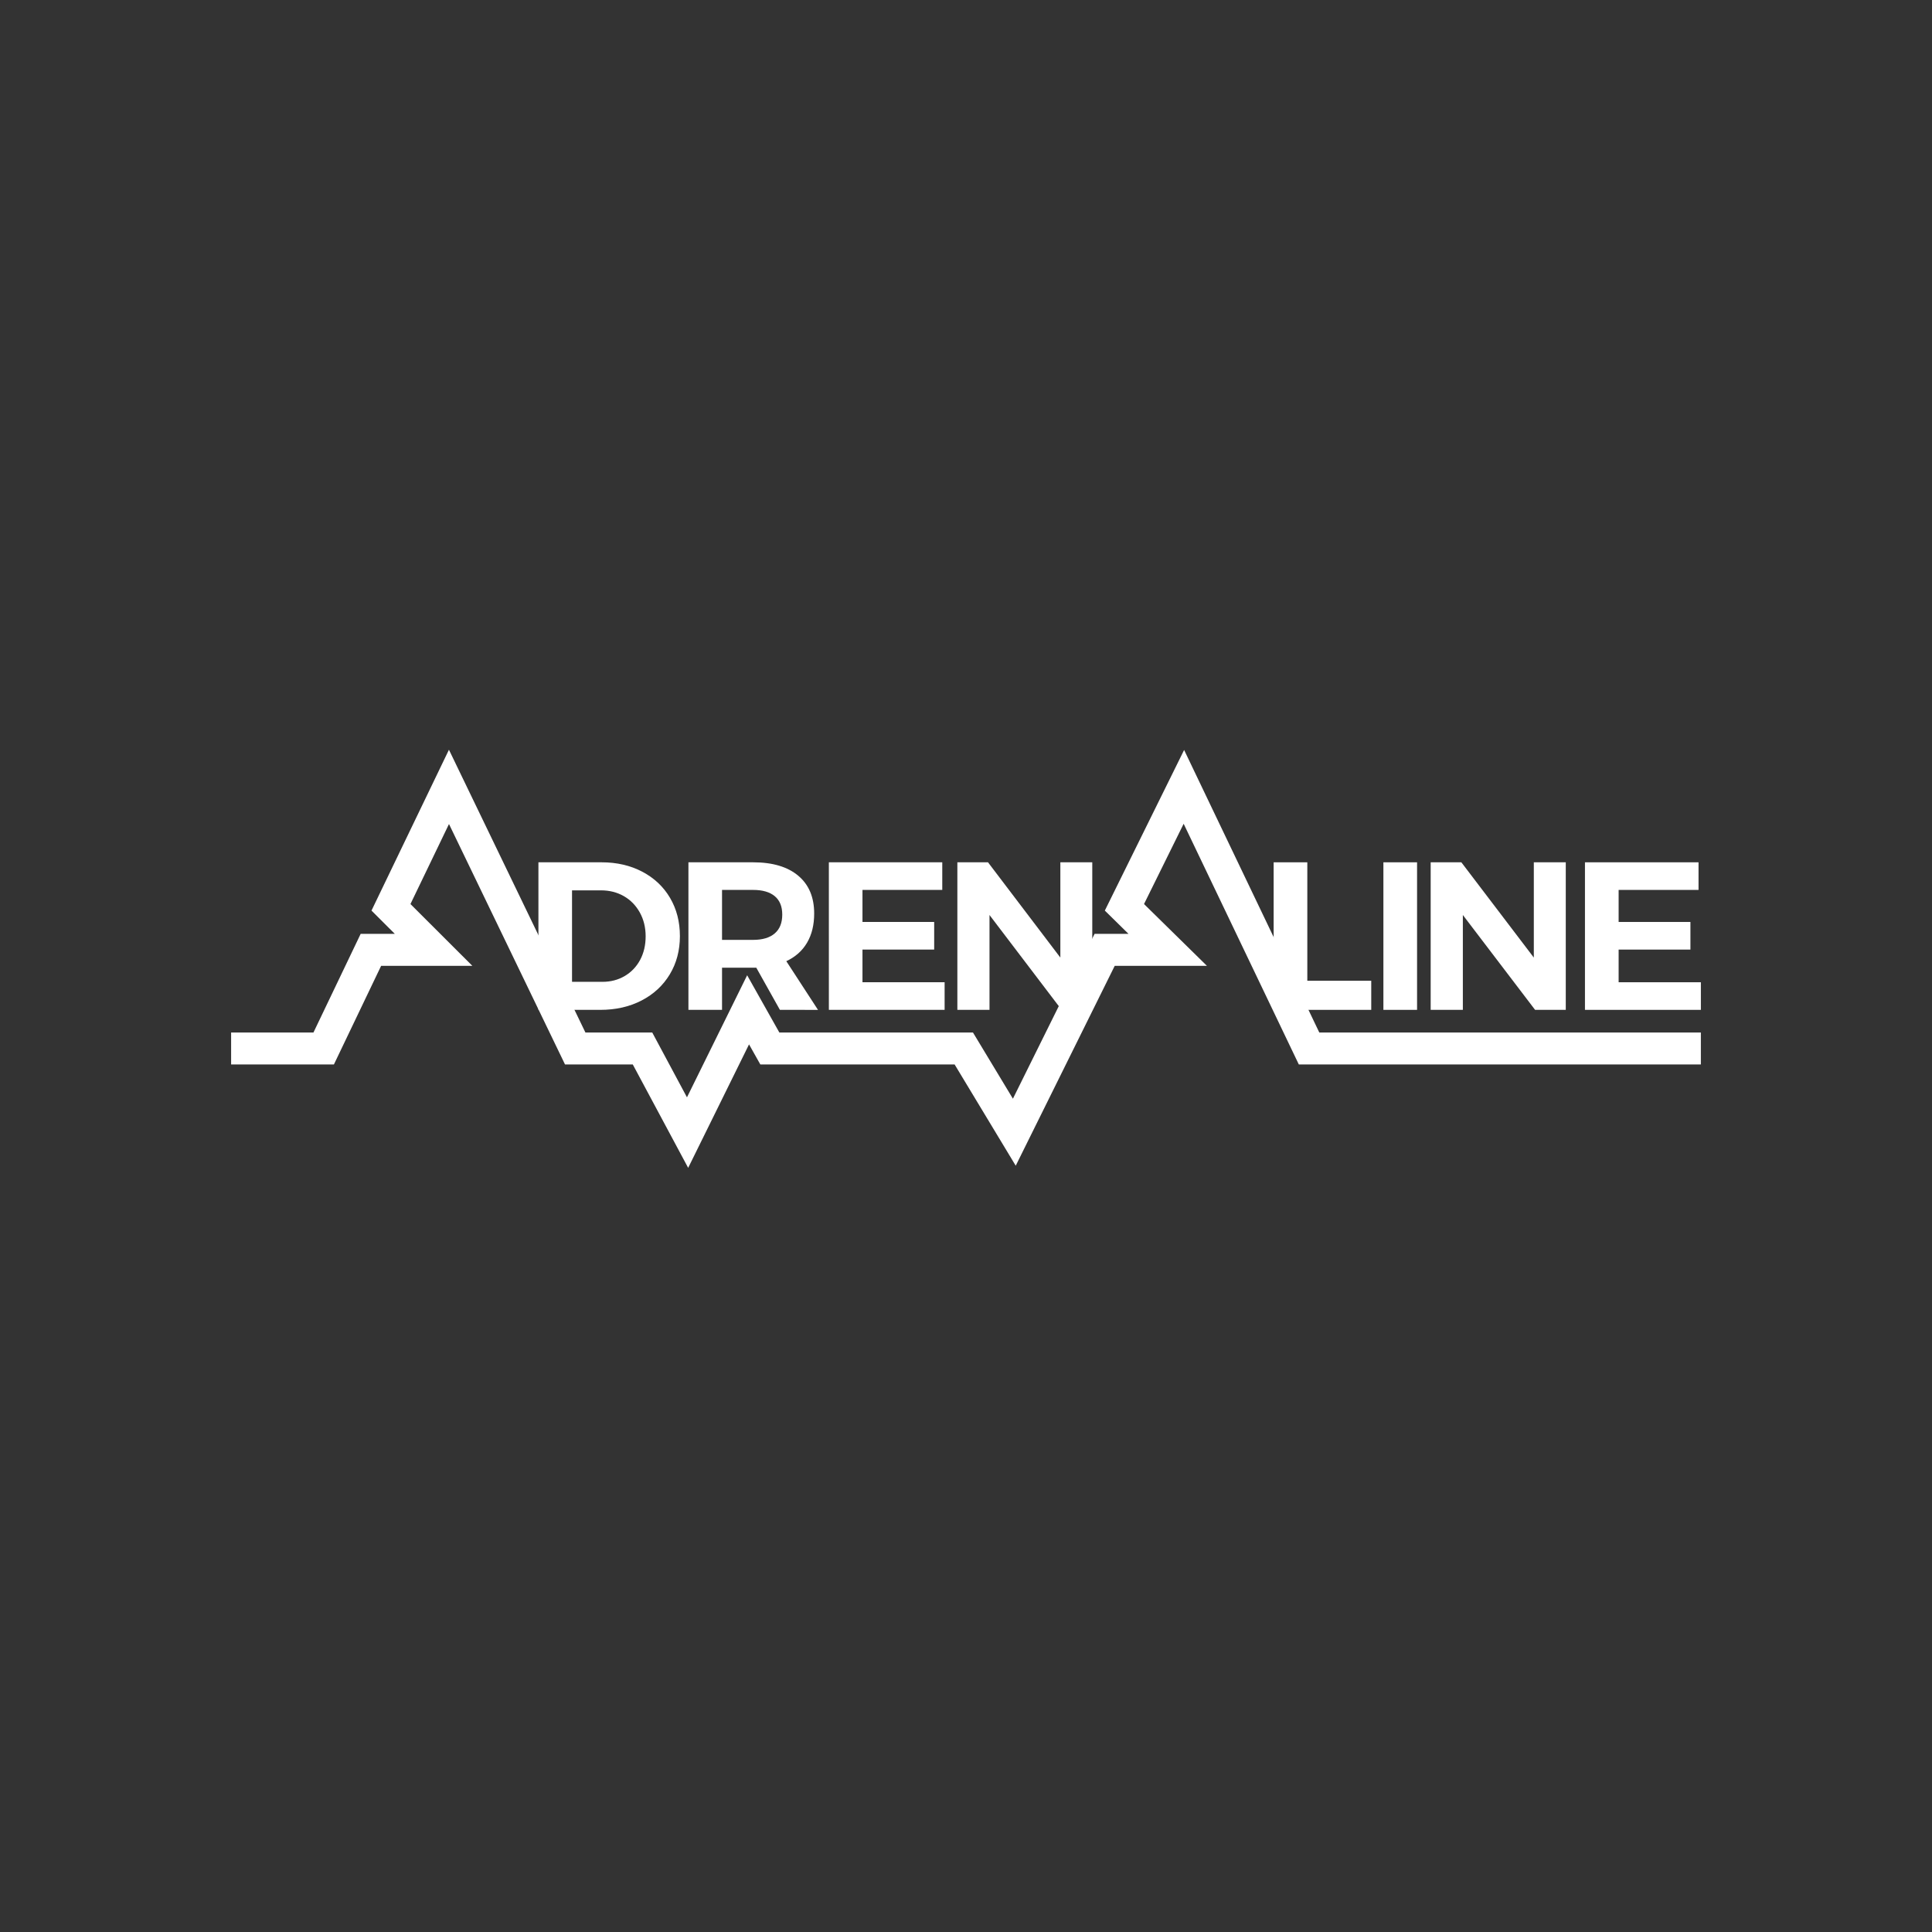
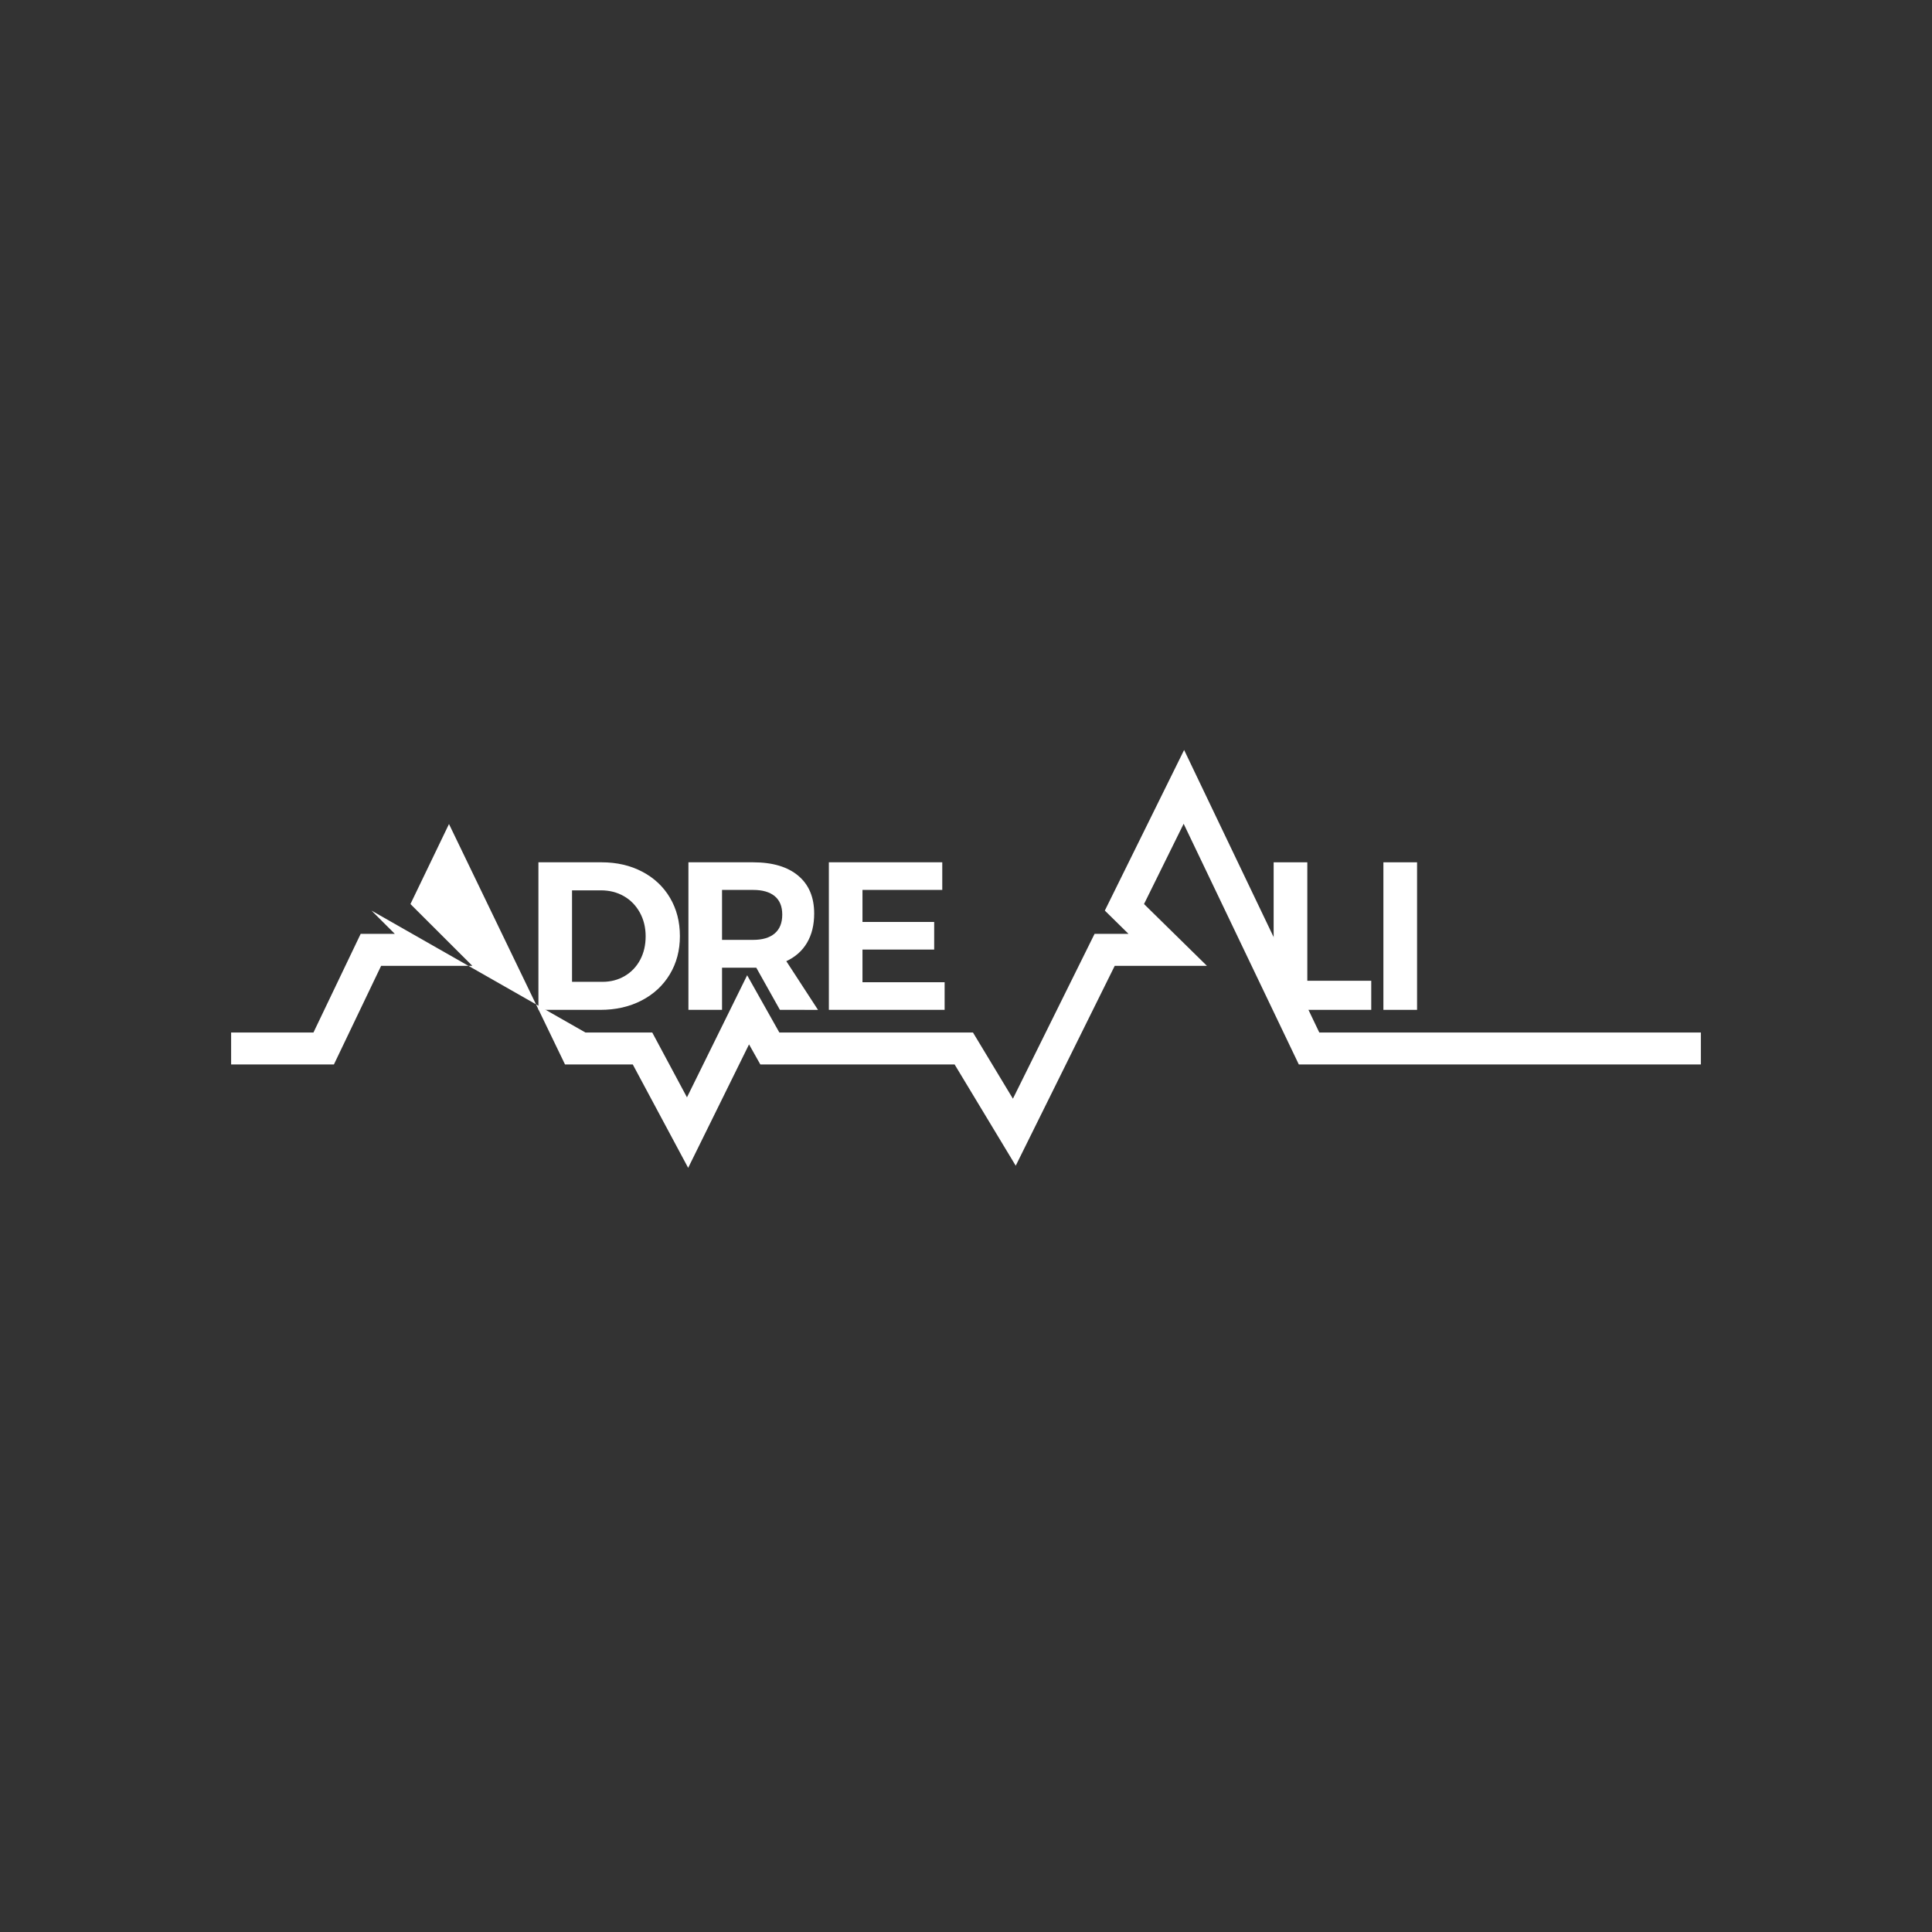
<svg xmlns="http://www.w3.org/2000/svg" width="134" height="134" viewBox="0 0 134 134" fill="none">
  <rect x="0" y="0" width="134" height="134" fill="#333333" stroke="none" />
-   <path d="M47.73 81L43.889 73.83H39.189L31.141 57.153L28.468 62.703L32.761 66.989H26.434L23.159 73.83H16.03V71.612H21.741L25.015 64.771H27.384L25.766 63.157L31.138 52L40.603 71.612H45.238L47.647 76.109L51.821 67.643L54.054 71.612H67.483L70.254 76.204L75.917 64.771H78.271L76.629 63.157L82.128 52.017L91.504 71.612H117.969V73.83H90.084L82.096 57.135L79.347 62.703L83.71 66.989H77.315L70.449 80.852L66.211 73.83H52.736L51.952 72.436L47.73 81Z" fill="white" />
+   <path d="M47.73 81L43.889 73.83H39.189L31.141 57.153L28.468 62.703L32.761 66.989H26.434L23.159 73.83H16.03V71.612H21.741L25.015 64.771H27.384L25.766 63.157L40.603 71.612H45.238L47.647 76.109L51.821 67.643L54.054 71.612H67.483L70.254 76.204L75.917 64.771H78.271L76.629 63.157L82.128 52.017L91.504 71.612H117.969V73.83H90.084L82.096 57.135L79.347 62.703L83.71 66.989H77.315L70.449 80.852L66.211 73.83H52.736L51.952 72.436L47.73 81Z" fill="white" />
  <path d="M44.545 60.459C45.371 60.893 46.014 61.497 46.471 62.272C46.928 63.047 47.157 63.931 47.157 64.925C47.157 65.919 46.923 66.803 46.456 67.578C45.989 68.353 45.337 68.958 44.501 69.391C43.664 69.825 42.71 70.042 41.638 70.042H37.344V59.808H41.727C42.779 59.808 43.719 60.025 44.545 60.459ZM43.327 67.696C43.785 67.428 44.141 67.055 44.398 66.577C44.653 66.1 44.781 65.554 44.781 64.94C44.781 64.326 44.645 63.775 44.376 63.288C44.105 62.801 43.736 62.423 43.269 62.155C42.802 61.887 42.273 61.753 41.682 61.753H39.675V68.098H41.785C42.356 68.098 42.87 67.964 43.327 67.696Z" fill="white" />
  <path d="M54.093 70.042L52.455 67.118H50.079V70.042H47.748V59.808H52.234C53.582 59.808 54.625 60.118 55.363 60.737C56.101 61.355 56.47 62.23 56.47 63.361C56.47 64.151 56.305 64.825 55.975 65.386C55.646 65.946 55.166 66.373 54.537 66.665L56.735 70.043L54.093 70.042ZM50.079 65.188H52.234C52.884 65.188 53.383 65.04 53.732 64.742C54.081 64.445 54.256 64.009 54.256 63.434C54.256 62.869 54.081 62.442 53.732 62.154C53.383 61.867 52.884 61.723 52.234 61.723H50.079V65.188Z" fill="white" />
  <path d="M57.488 59.808H65.354V61.723H59.82V63.946H64.793V65.861H59.82V68.127H65.517V70.042H57.489L57.488 59.808Z" fill="white" />
-   <path d="M73.544 59.808H75.758V70.042H73.632L68.63 63.463V70.042H66.401V59.808H68.526L73.544 66.416V59.808Z" fill="white" />
  <path d="M88.338 59.808H90.673V68.024H95.107V70.042H88.338V59.808Z" fill="white" />
  <path d="M95.95 59.808H98.285V70.042H95.95V59.808Z" fill="white" />
-   <path d="M106.383 59.808H108.599V70.042H106.471L101.461 63.463V70.042H99.229V59.808H101.357L106.383 66.416V59.808Z" fill="white" />
-   <path d="M117.807 61.723H112.265V63.946H117.245V65.861H112.265V68.127H117.97V70.042H109.93V59.808H117.807V61.723Z" fill="white" />
</svg>